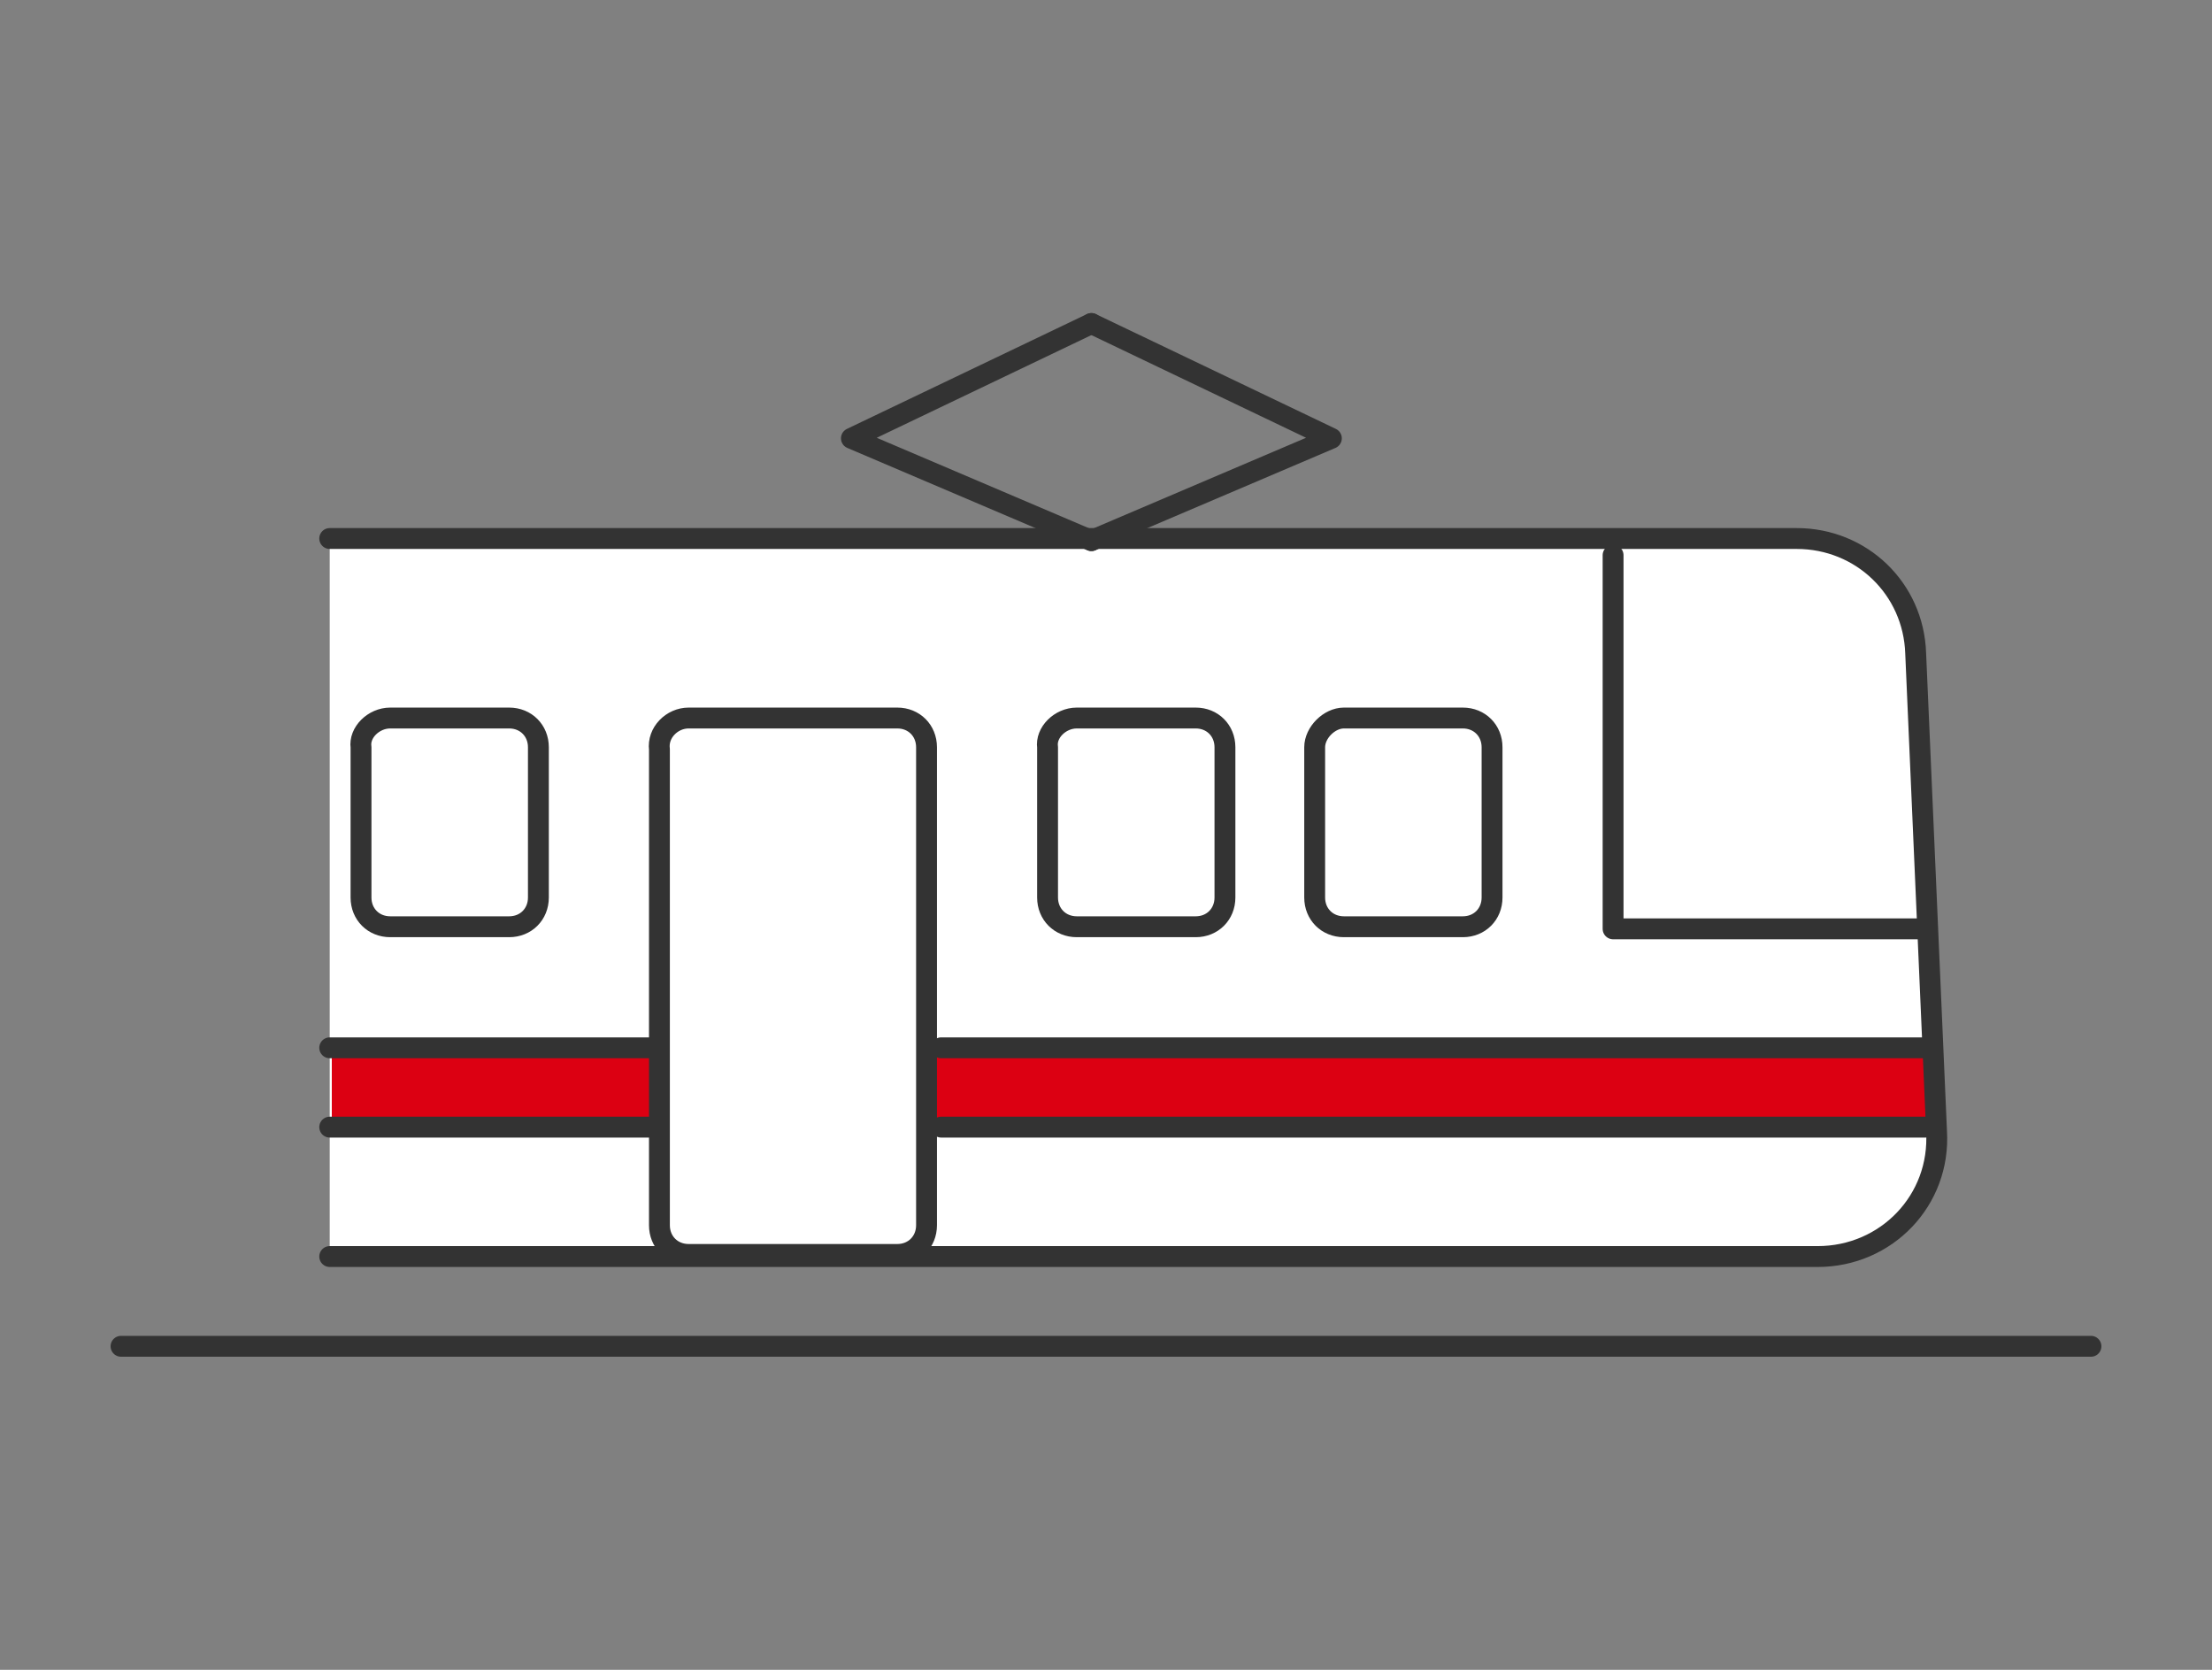
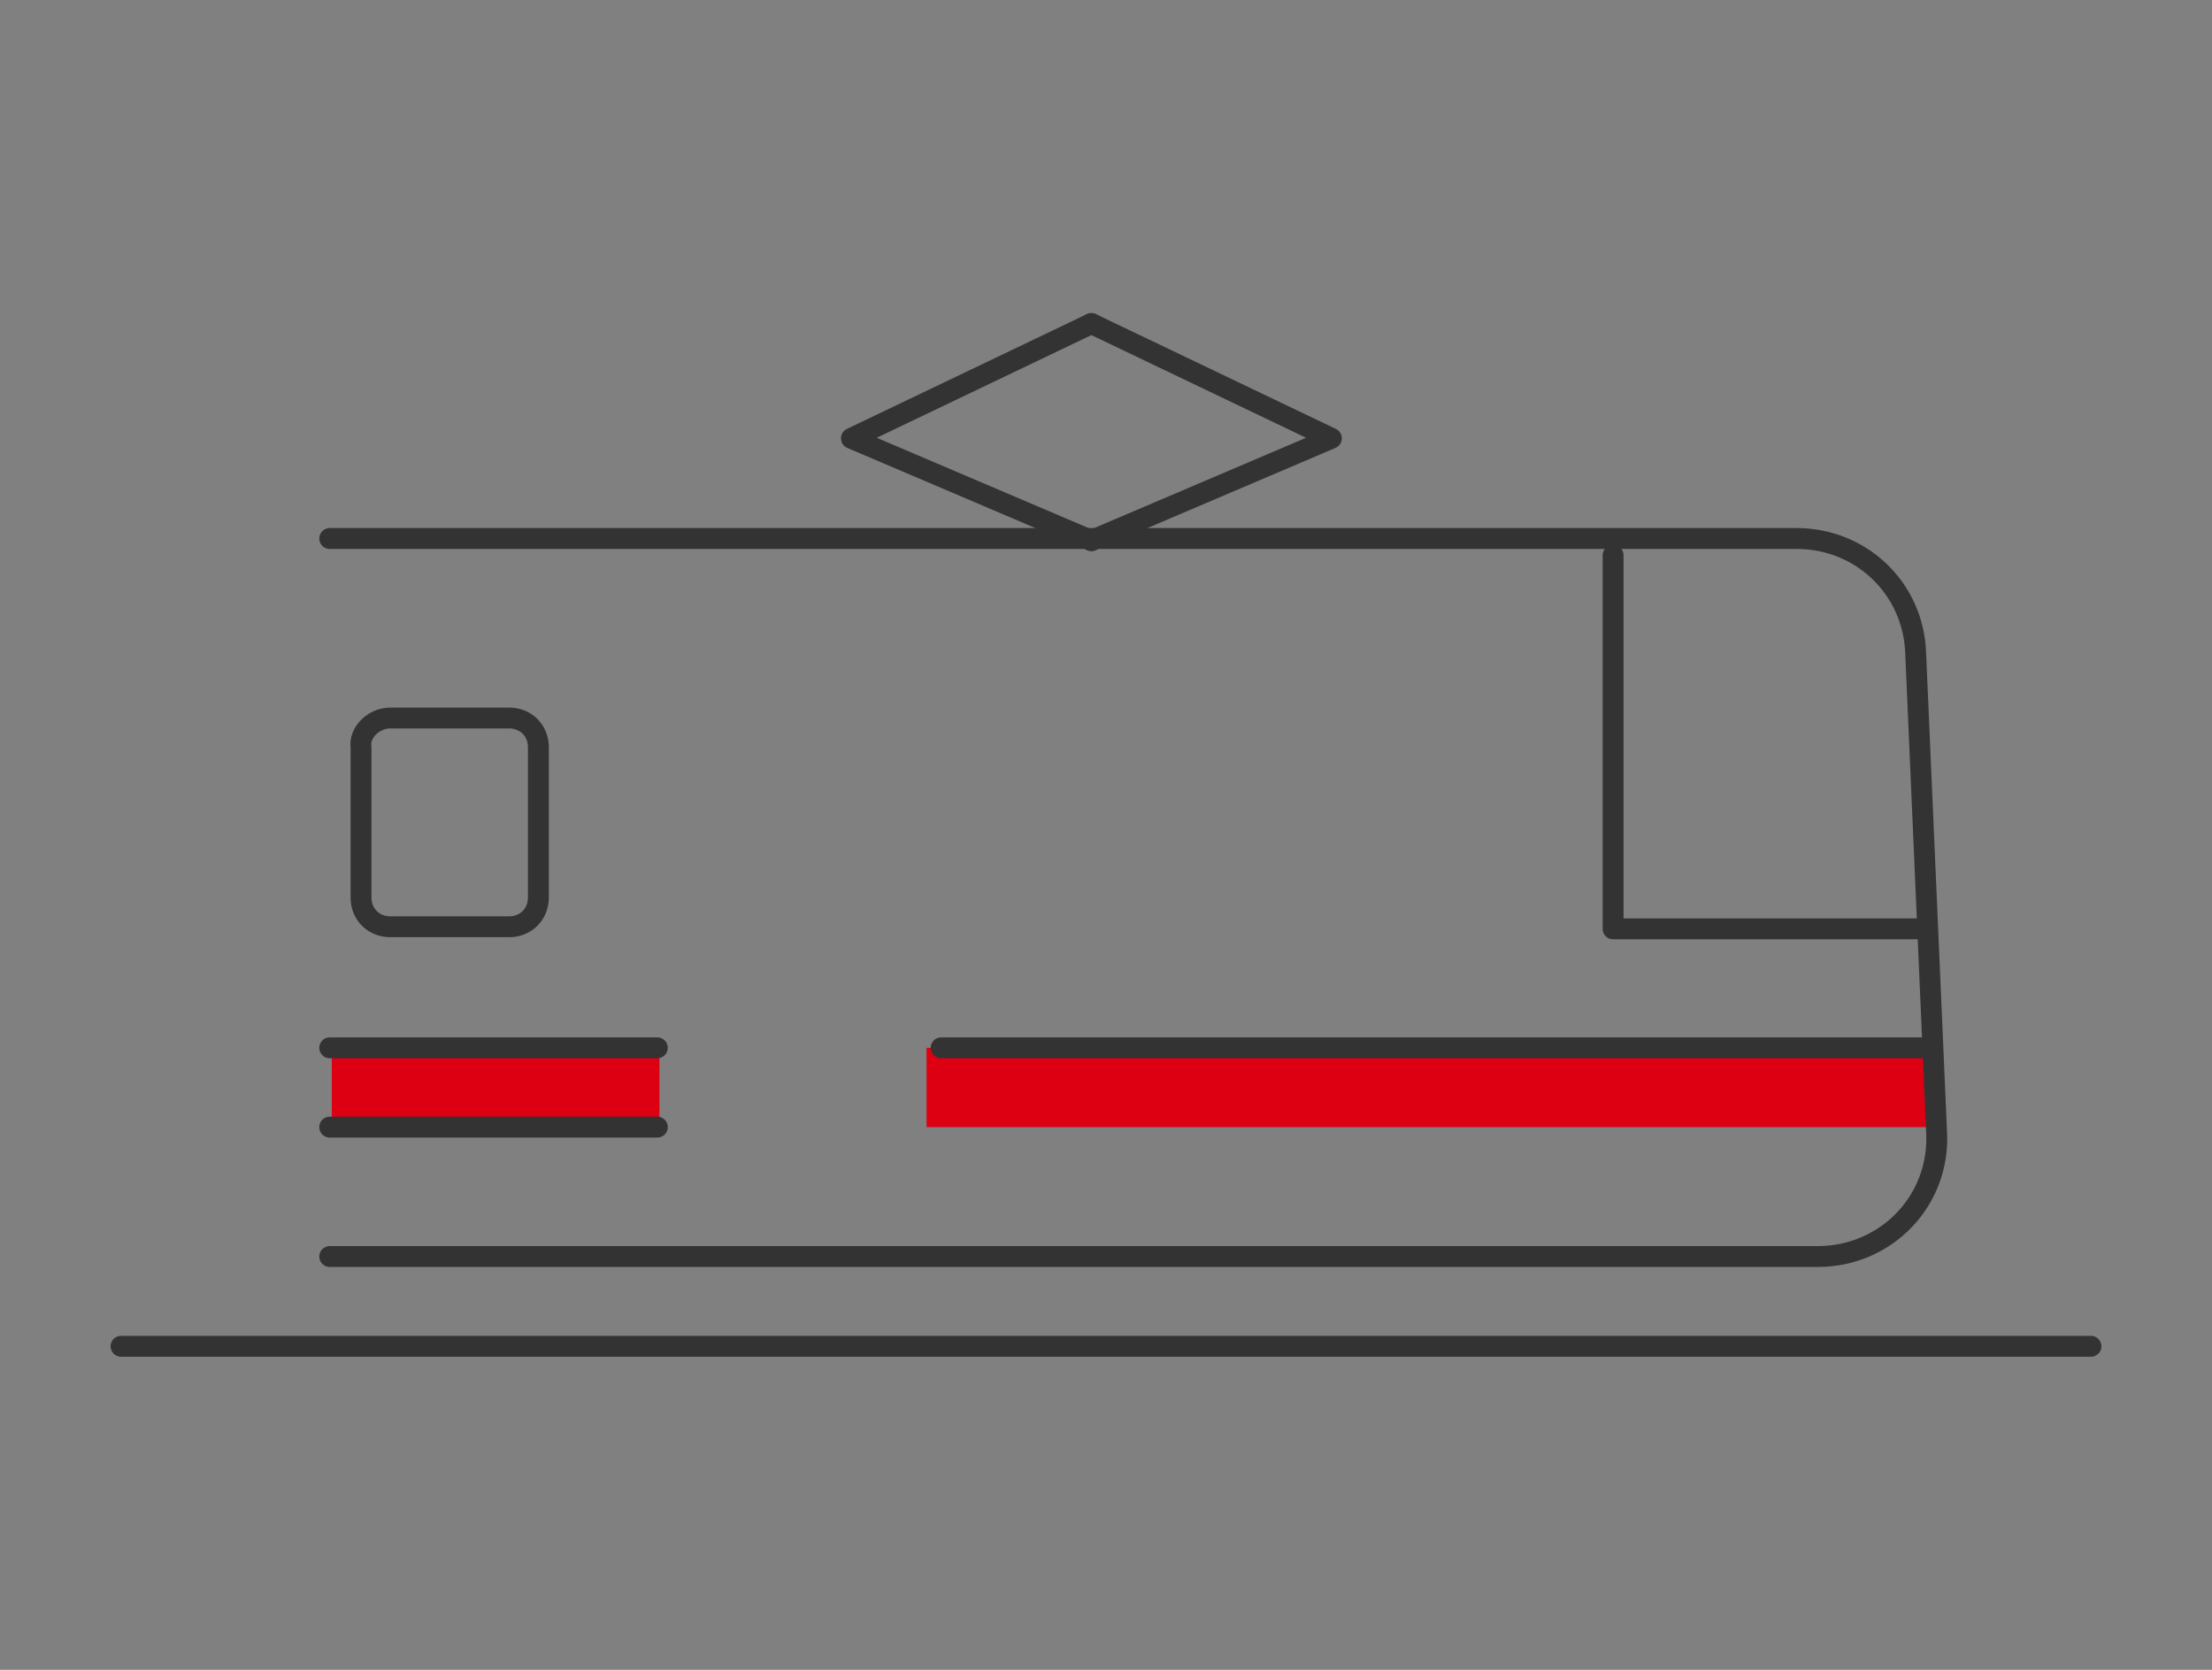
<svg xmlns="http://www.w3.org/2000/svg" version="1.1" id="レイヤー_1" x="0px" y="0px" viewBox="0 0 106 80" style="enable-background:new 0 0 106 80;" xml:space="preserve">
  <rect x="0" y="0" width="106" height="80" fill="#808080" stroke="none" />
  <style type="text/css">
	.st0{fill:none;stroke:#333333;stroke-linecap:round;stroke-linejoin:round;stroke-miterlimit:10;}
	.st1{fill:#FFFFFF;}
	.st2{fill:#DC0012;}
</style>
  <g>
    <line class="st0" x1="5.8" y1="64.5" x2="100.2" y2="64.5" />
-     <path class="st1" d="M15.8,60.2h71.3c3.3,0,5.9-2.7,5.7-6l-1-22.9c-0.1-3.1-2.6-5.5-5.7-5.5H15.8" />
    <rect x="44.4" y="50.2" class="st2" width="48.4" height="3.8" />
    <rect x="15.9" y="50.2" class="st2" width="15.7" height="3.8" />
    <path class="st0" d="M15.8,60.2h71.3c3.3,0,5.9-2.7,5.7-6l-1-22.9c-0.1-3.1-2.6-5.5-5.7-5.5H15.8" />
    <polyline class="st0" points="77.3,26.6 77.3,44.5 92.3,44.5  " />
-     <path class="st0" d="M33,34.4h10c0.8,0,1.4,0.6,1.4,1.4v22.9c0,0.8-0.6,1.4-1.4,1.4H33c-0.8,0-1.4-0.6-1.4-1.4V35.9   C31.5,35.1,32.2,34.4,33,34.4z" />
-     <path class="st0" d="M64.4,34.4h5.7c0.8,0,1.4,0.6,1.4,1.4V43c0,0.8-0.6,1.4-1.4,1.4h-5.7c-0.8,0-1.4-0.6-1.4-1.4v-7.2   C63,35.1,63.7,34.4,64.4,34.4z" />
-     <path class="st0" d="M51.6,34.4h5.7c0.8,0,1.4,0.6,1.4,1.4V43c0,0.8-0.6,1.4-1.4,1.4h-5.7c-0.8,0-1.4-0.6-1.4-1.4v-7.2   C50.1,35.1,50.8,34.4,51.6,34.4z" />
    <path class="st0" d="M18.7,34.4h5.7c0.8,0,1.4,0.6,1.4,1.4V43c0,0.8-0.6,1.4-1.4,1.4h-5.7c-0.8,0-1.4-0.6-1.4-1.4v-7.2   C17.2,35.1,17.9,34.4,18.7,34.4z" />
    <line class="st0" x1="45.1" y1="50.2" x2="92.3" y2="50.2" />
    <line class="st0" x1="15.8" y1="50.2" x2="31.5" y2="50.2" />
-     <line class="st0" x1="45.1" y1="54" x2="92.3" y2="54" />
    <line class="st0" x1="15.8" y1="54" x2="31.5" y2="54" />
    <polyline class="st0" points="52.3,25.9 63.8,21 52.3,15.5  " />
    <polyline class="st0" points="52.3,25.9 40.8,21 52.3,15.5  " />
  </g>
</svg>